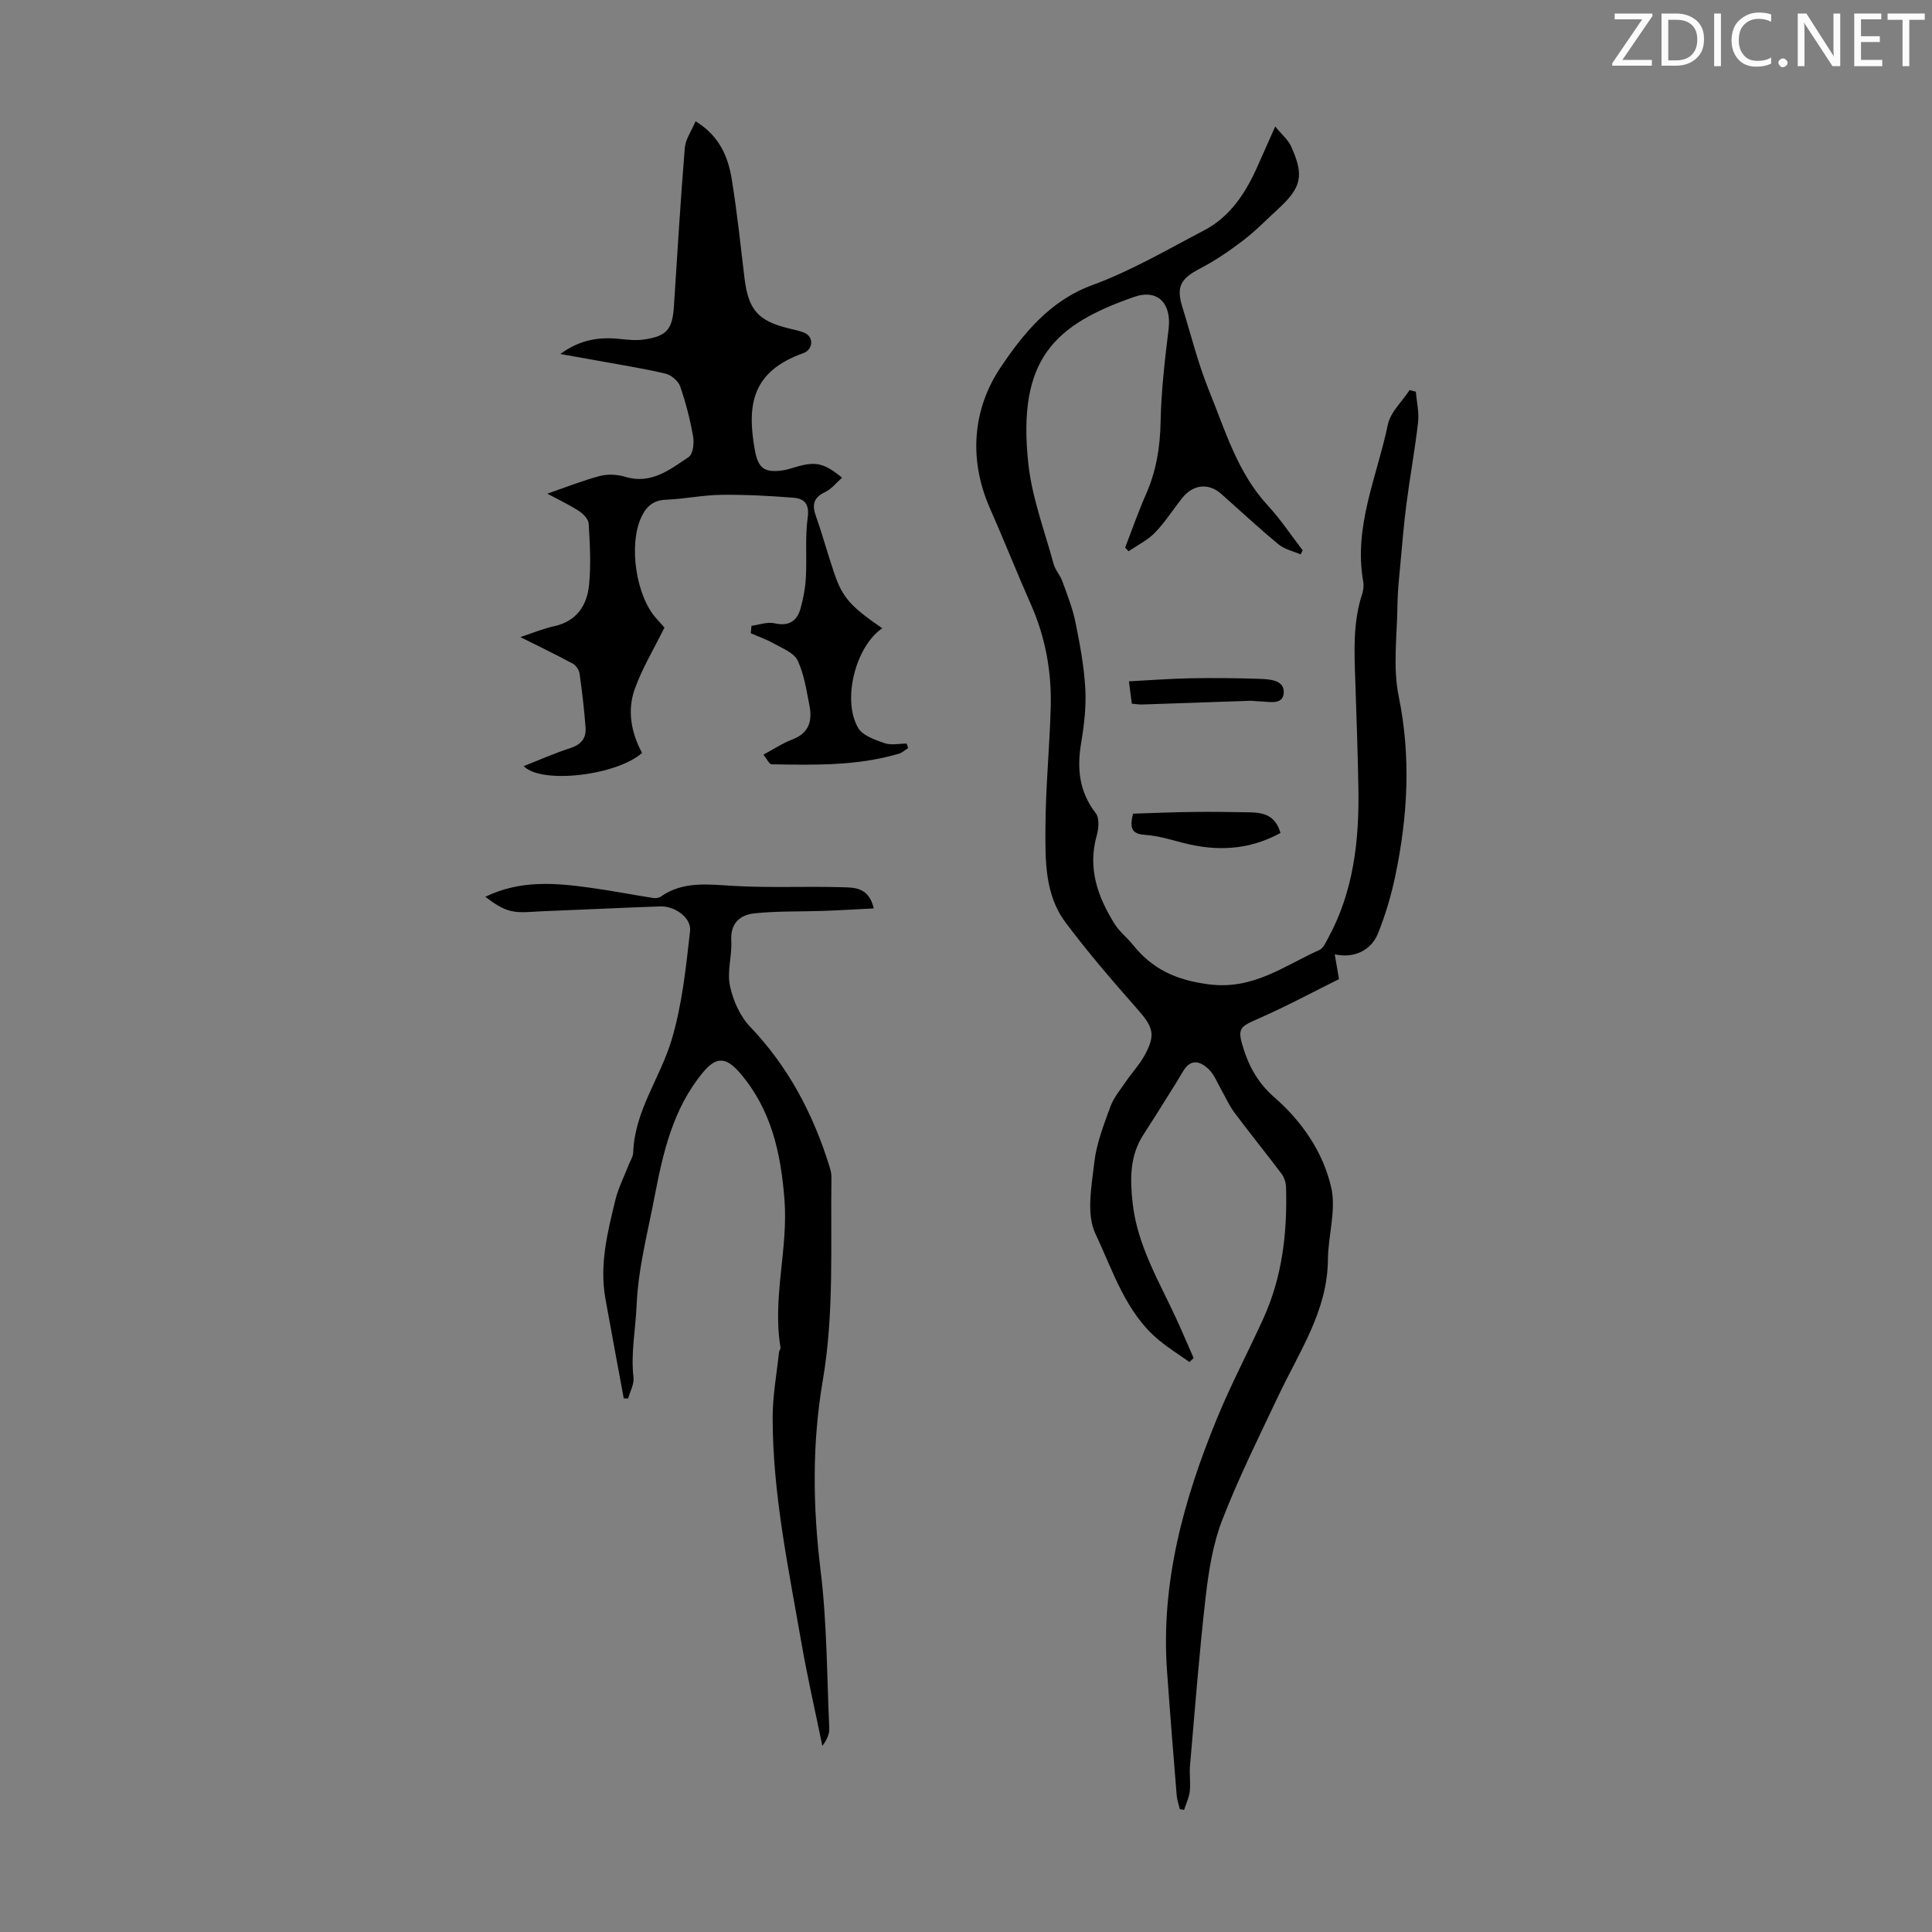
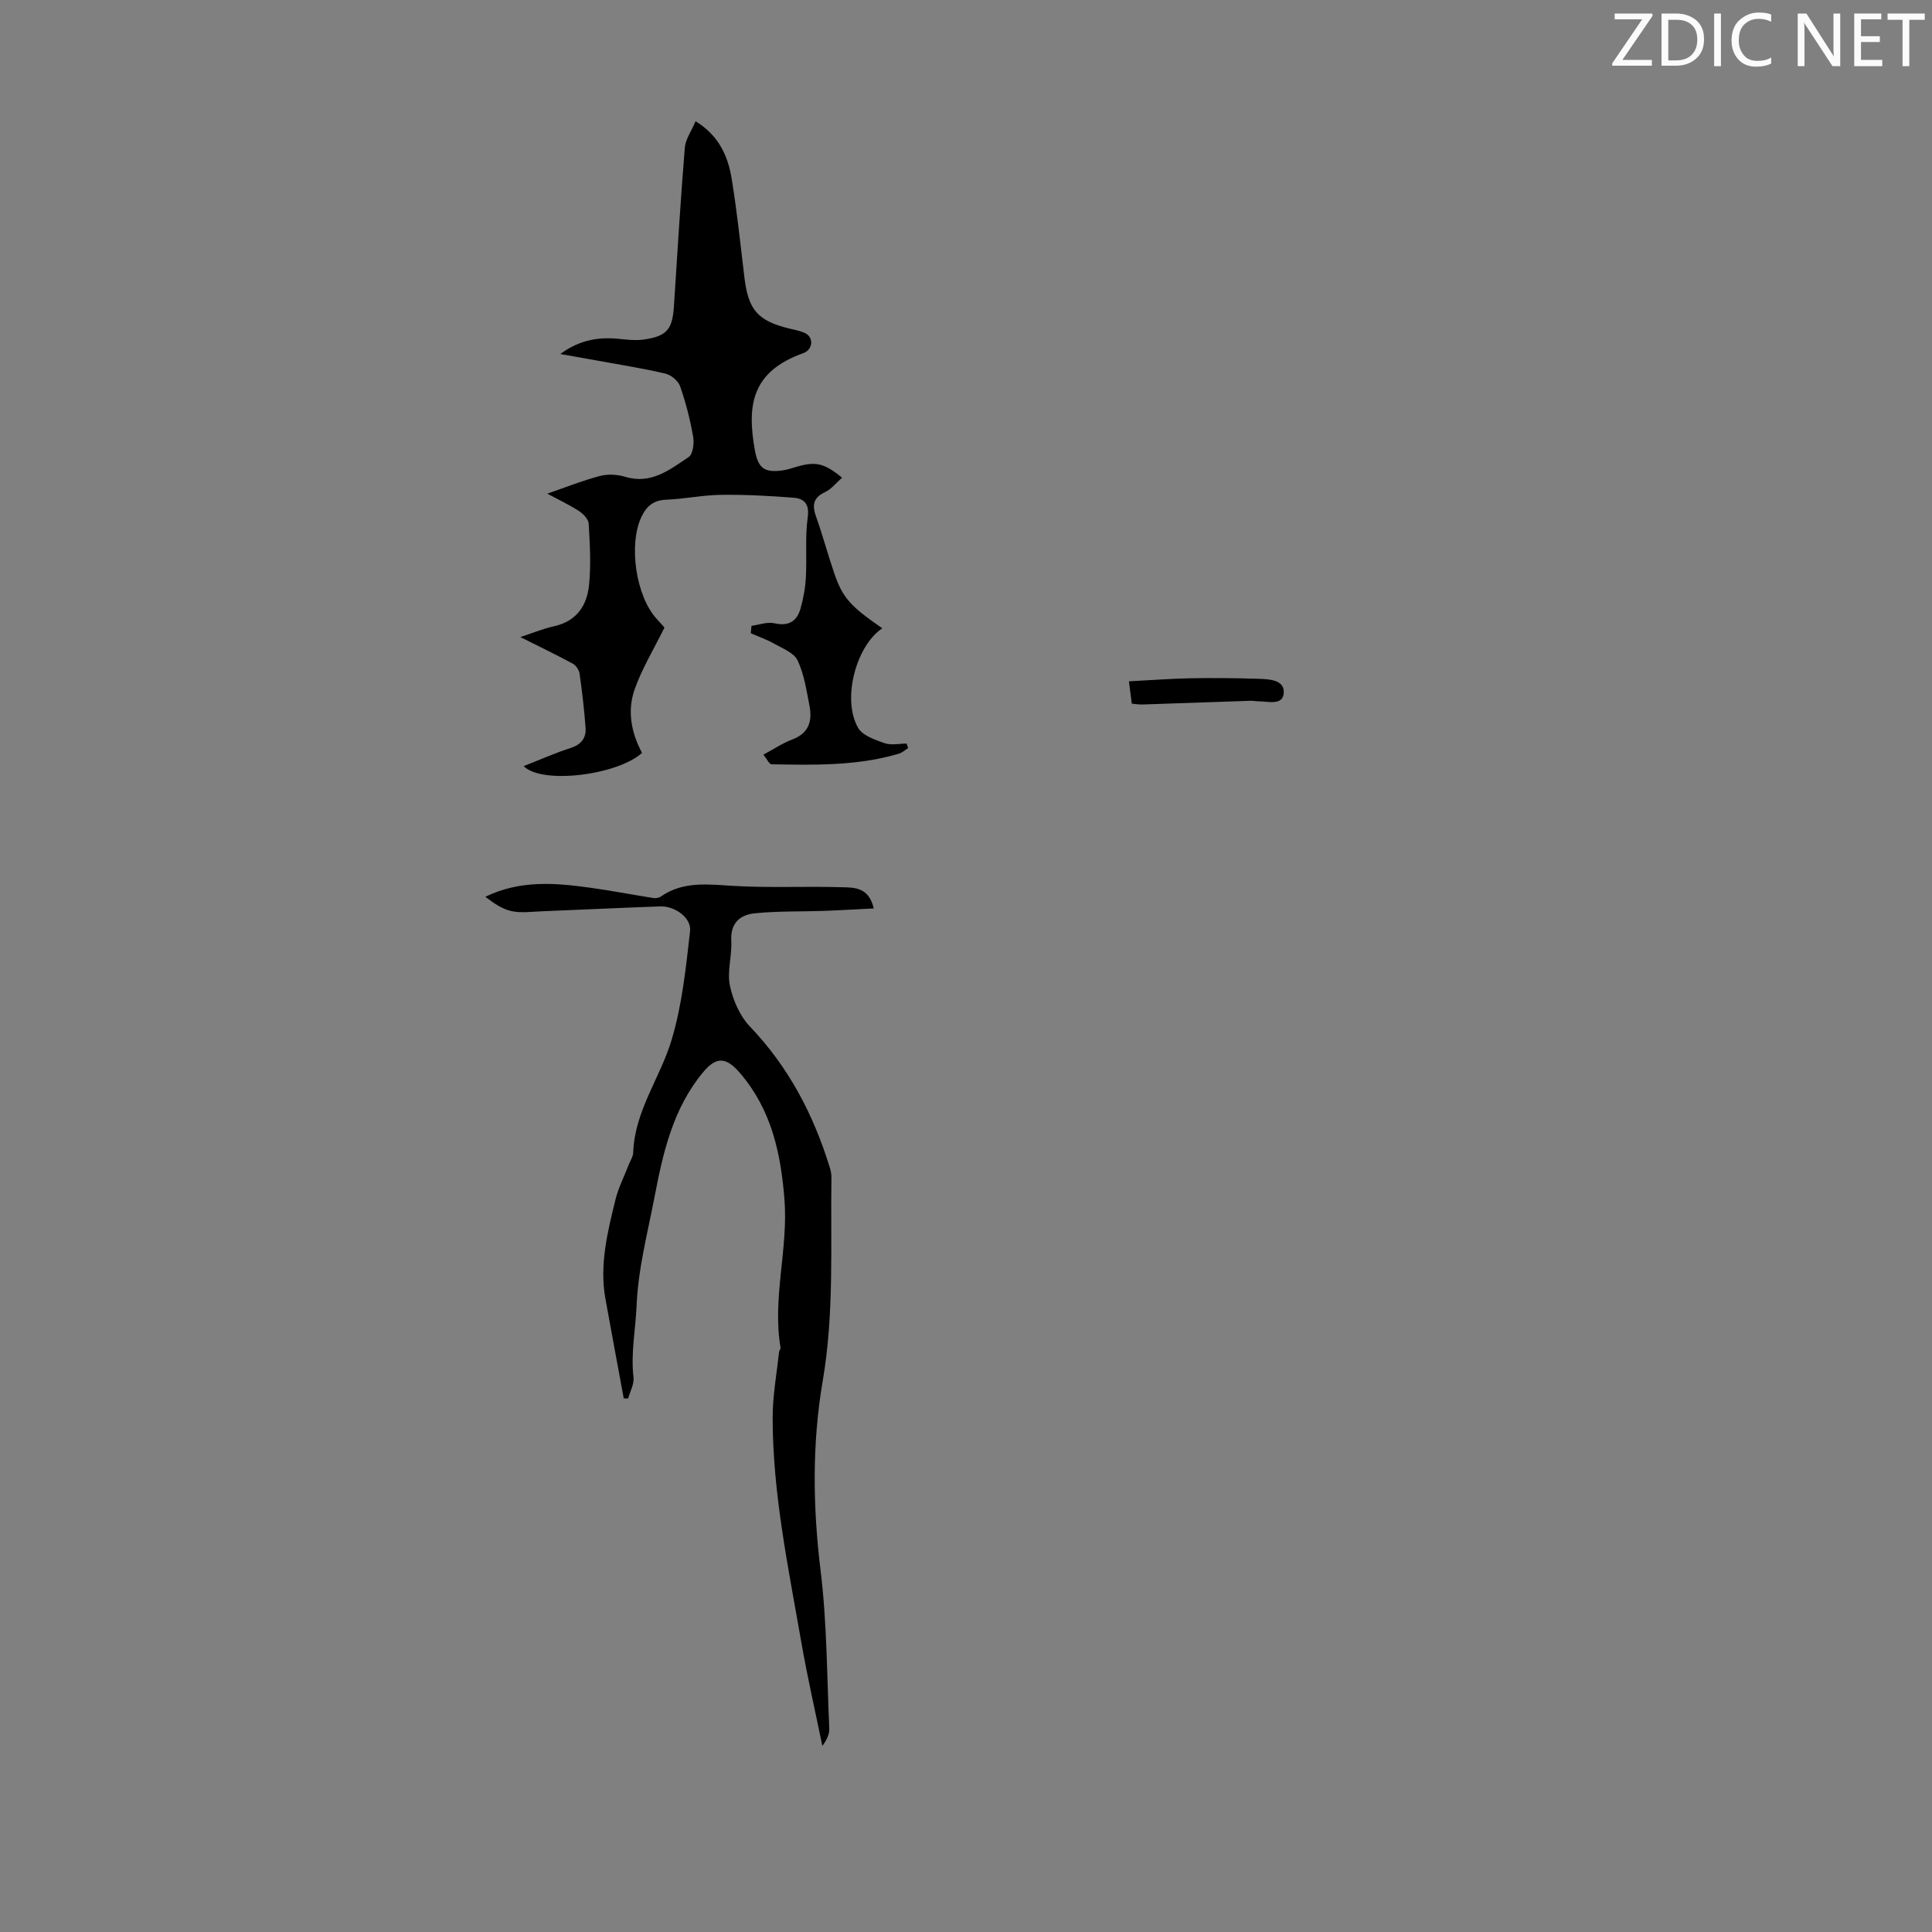
<svg xmlns="http://www.w3.org/2000/svg" enable-background="new 0 0 400 400" viewBox="0 0 400 400">
  <rect x="0" y="0" width="400" height="400" fill="#808080" stroke="none" />
  <g fill="#fafbfa">
    <path d="m342.2 3.2-6.3 9.2h6.1v1.2h-8.2v-.5l6.2-9.1h-5.7v-1.2h7.8v.4z" />
    <path d="m344 13.7v-10.9h3.1c1.6 0 3 .5 4.1 1.4 1.1 1 1.6 2.2 1.6 3.9s-.5 3-1.6 4-2.5 1.5-4.2 1.5h-3zm1.4-9.6v8.4h1.6c1.4 0 2.5-.4 3.2-1.1.8-.8 1.2-1.8 1.2-3.2s-.4-2.4-1.2-3.1-1.8-1-3.1-1z" />
    <path d="m356.3 2.8v10.9h-1.4v-10.9z" />
    <path d="m366.6 13.2c-.8.4-1.8.6-3 .6-1.6 0-2.8-.5-3.7-1.5s-1.4-2.3-1.4-3.9c0-1.7.5-3.2 1.6-4.2s2.4-1.6 4-1.6c1 0 1.9.1 2.6.4v1.5c-.8-.4-1.6-.6-2.6-.6-1.2 0-2.2.4-3 1.2s-1.1 1.9-1.1 3.3c0 1.3.4 2.3 1.1 3.1s1.6 1.1 2.8 1.1c1.1 0 2-.2 2.8-.7v1.3z" />
-     <path d="m368.2 13c0-.3.1-.5.3-.6.2-.2.4-.3.6-.3.3 0 .5.1.7.3s.3.4.3.6-.1.5-.3.6c-.2.2-.4.3-.7.3s-.5-.1-.6-.3c-.2-.2-.3-.4-.3-.6z" />
    <path d="m381.1 13.7h-1.7l-5.5-8.4c-.2-.2-.3-.5-.4-.7 0 .2.1.8.1 1.5v7.6h-1.4v-10.9h1.8l5.3 8.3c.3.4.4.6.4.8 0-.3-.1-.8-.1-1.6v-7.5h1.4v10.9z" />
    <path d="m389.7 13.7h-5.8v-10.9h5.6v1.2h-4.2v3.5h3.9v1.2h-3.9v3.7h4.4z" />
    <path d="m398.4 4.1h-3.1v9.6h-1.4v-9.6h-3.1v-1.3h7.7v1.3z" />
  </g>
-   <path d="m244.27 374.57c-.22-.96-.57-1.9-.65-2.87-.7-8.58-1.39-17.16-2-25.75-1.31-18.32 3.46-35.48 10.3-52.17 2.9-7.07 6.48-13.85 9.65-20.81 3.93-8.64 4.97-17.82 4.69-27.19-.03-.94-.37-2.02-.93-2.76-3.21-4.27-6.58-8.41-9.77-12.69-1.12-1.5-1.87-3.26-2.8-4.89-.77-1.35-1.35-2.9-2.41-3.96-1.77-1.77-3.79-2.44-5.44.37-1.01 1.73-2.08 3.43-3.15 5.13-1.65 2.63-3.29 5.28-4.99 7.88-2.89 4.41-2.82 9.22-2.27 14.21.97 8.8 5.48 16.22 9.06 24 1.23 2.68 2.38 5.4 3.57 8.1-.29.27-.58.54-.87.82-2.09-1.48-4.27-2.84-6.24-4.46-6.99-5.76-9.57-14.4-13.22-22.08-1.93-4.07-.8-9.85-.24-14.76.45-3.93 1.95-7.79 3.33-11.56.7-1.92 2.12-3.59 3.3-5.32 1.19-1.75 2.67-3.32 3.7-5.16 2.44-4.37 1.92-5.95-1.38-9.69-5.16-5.86-10.28-11.78-14.94-18.03-4.3-5.78-4.16-12.91-4.12-19.7.04-8.27.86-16.53 1.09-24.8.2-7.34-1.08-14.45-4.08-21.24-2.94-6.64-5.61-13.4-8.54-20.04-4.43-10.07-3.49-20.49 2.15-28.94 4.59-6.87 10.17-13.92 19.07-17.18 8.02-2.93 15.52-7.34 23.13-11.32 5.4-2.82 8.59-7.7 11.01-13.11 1.13-2.53 2.25-5.07 3.74-8.41 1.37 1.68 2.66 2.74 3.28 4.1 2.76 6.08 2.18 8.52-2.73 13.03-2.39 2.19-4.67 4.54-7.24 6.5-2.81 2.14-5.77 4.17-8.9 5.79-3.97 2.06-4.95 3.74-3.64 7.95 1.8 5.76 3.23 11.67 5.5 17.24 3.37 8.29 5.89 17.05 12.23 23.9 2.64 2.85 4.8 6.14 7.18 9.23-.14.29-.27.57-.41.86-1.54-.68-3.34-1.05-4.59-2.09-4.05-3.35-7.9-6.94-11.84-10.43-2.65-2.35-5.85-2.01-8.15.9-1.87 2.37-3.5 4.96-5.59 7.11-1.52 1.57-3.62 2.59-5.46 3.85-.24-.25-.47-.5-.71-.75 1.43-3.7 2.73-7.46 4.33-11.08 2.11-4.79 2.91-9.7 3.01-14.95.12-6.44.89-12.88 1.66-19.28.63-5.25-2.26-8.3-7.14-6.6-16.4 5.73-24.27 12.77-21.9 34.57.76 7.02 3.36 13.84 5.23 20.73.34 1.25 1.35 2.31 1.8 3.55 1.01 2.78 2.12 5.57 2.71 8.45.93 4.56 1.79 9.17 2.05 13.8.21 3.72-.24 7.54-.86 11.24-.9 5.33-.41 10.13 3.04 14.58.78 1.01.59 3.18.18 4.62-1.91 6.79.22 12.7 3.72 18.3.99 1.59 2.57 2.8 3.76 4.28 4.02 5.01 8.79 7.27 15.58 8.19 9.35 1.26 15.7-3.83 23.06-7.1.78-.35 1.27-1.5 1.75-2.37 5.33-9.74 6.5-20.33 6.31-31.18-.13-7.38-.39-14.76-.64-22.14-.21-6.04-.51-12.07 1.4-17.95.27-.82.39-1.79.24-2.64-2.02-11.41 2.86-21.76 5.1-32.49.54-2.58 2.95-4.78 4.5-7.15l1.29.33c.18 2.1.7 4.24.47 6.3-.64 5.66-1.68 11.27-2.41 16.92-.54 4.18-.89 8.38-1.27 12.58-.25 2.77-.56 5.55-.59 8.33-.07 6.34-.99 12.88.26 18.97 2.58 12.6 1.86 24.91-.73 37.26-.84 4-2.03 7.98-3.55 11.78-1.43 3.57-4.98 5.23-8.96 4.36.28 1.63.51 2.98.87 5.13-5.22 2.58-10.79 5.59-16.56 8.12-4.06 1.78-4.55 2.05-3.19 6.33 1.22 3.86 3.14 7.2 6.34 9.99 5.76 5.01 10.14 11.39 11.81 18.73 1.06 4.67-.65 9.91-.69 14.9-.08 10.59-5.9 19-10.17 28.03-4.06 8.56-8.29 17.07-11.71 25.88-1.93 4.98-2.8 10.49-3.42 15.85-1.34 11.63-2.23 23.31-3.25 34.98-.16 1.78.15 3.59-.05 5.36-.15 1.31-.77 2.56-1.18 3.83-.3-.05-.59-.1-.88-.15z" fill="#000001" />
  <path d="m116.01 73.29c4.07-2.99 8.03-3.56 12.27-3.12 1.65.17 3.36.36 4.99.13 4.78-.68 5.95-2.08 6.26-6.9.71-10.93 1.36-21.87 2.25-32.78.15-1.81 1.39-3.52 2.23-5.52 5 3.08 6.76 7.42 7.51 12.11 1.09 6.73 1.8 13.52 2.61 20.29.8 6.65 2.79 8.94 9.24 10.51 1.08.26 2.21.47 3.22.91 1.71.75 1.82 2.91.27 3.93-.18.12-.4.21-.61.29-10.56 3.79-11.66 10.66-9.96 20.08.67 3.7 1.97 4.69 5.68 4.18.99-.13 1.95-.47 2.92-.75 4-1.16 5.73-.79 9.45 2.25-1.19 1.04-2.2 2.37-3.53 2.99-2.5 1.17-2.68 2.74-1.85 5.08 1.38 3.89 2.45 7.89 3.79 11.8 1.72 5.01 3.37 6.8 9.92 11.31-5.45 3.64-8.4 14.72-5.01 20.61.92 1.6 3.48 2.47 5.47 3.17 1.36.48 3.04.09 4.57.09.11.31.21.62.32.93-.64.4-1.23.97-1.93 1.17-8.63 2.55-17.5 2.34-26.35 2.19-.49-.01-.96-1.11-1.68-2 2.13-1.14 3.98-2.39 6.02-3.16 3.44-1.3 4.12-3.86 3.51-6.99-.62-3.17-1.1-6.48-2.45-9.35-.74-1.57-3.09-2.47-4.83-3.46-1.54-.87-3.24-1.46-4.87-2.17.05-.51.1-1.02.15-1.54 1.58-.21 3.26-.86 4.72-.53 2.91.67 4.65-.36 5.41-2.98.61-2.12 1.01-4.35 1.13-6.55.23-4.13-.19-8.33.38-12.39.39-2.82-.76-3.9-2.93-4.07-5-.4-10.02-.66-15.03-.6-3.79.05-7.56.86-11.35 1.01-2.62.1-4.06 1.33-5.11 3.54-2.73 5.72-1.16 16.48 3.17 21.15.76.82 1.48 1.66 1.59 1.78-2.23 4.51-4.64 8.48-6.16 12.75-1.59 4.46-.72 9.04 1.52 13.2-5.11 4.61-20.73 6.58-24.51 2.74 3.36-1.32 6.47-2.71 9.71-3.75 2.17-.7 3.25-2.05 3.11-4.14-.27-3.77-.72-7.54-1.25-11.29-.11-.75-.75-1.69-1.42-2.05-3.52-1.89-7.12-3.63-10.83-5.49 2.26-.74 4.58-1.71 7-2.25 4.67-1.03 6.8-4.32 7.22-8.56.42-4.19.17-8.46-.08-12.68-.05-.93-1.15-2.06-2.06-2.64-2.13-1.36-4.44-2.45-6.51-3.56 3.67-1.27 7.22-2.69 10.88-3.66 1.62-.43 3.6-.33 5.22.16 5.39 1.65 9.26-1.47 13.18-4.09.89-.6 1.16-2.89.91-4.26-.62-3.51-1.51-7-2.68-10.36-.39-1.13-1.85-2.36-3.03-2.64-4.54-1.08-9.17-1.79-13.77-2.64-2.49-.44-4.97-.88-8.01-1.43z" fill="#000001" />
  <path d="m129.14 289.52c-1.27-6.89-2.56-13.77-3.8-20.66-1.25-6.99.43-13.71 2.06-20.4.61-2.52 1.84-4.89 2.78-7.33.32-.83.89-1.66.92-2.5.28-8.6 5.58-15.45 7.93-23.27 2.19-7.26 2.98-14.99 3.84-22.57.32-2.8-3.18-5.24-6.19-5.13-8.16.29-16.31.69-24.46 1.01-2.12.08-4.32.4-6.34-.04-1.95-.42-3.72-1.69-5.4-2.96 7.22-3.5 14.42-2.88 21.62-1.89 4.39.6 8.75 1.45 13.13 2.14.5.08 1.16-.01 1.56-.28 4.7-3.28 9.85-2.52 15.14-2.22 7.45.43 14.94.05 22.41.27 2.5.07 5.54-.05 6.56 4.39-3.64.18-7.02.39-10.39.51-4.78.17-9.58.01-14.32.51-2.95.31-4.99 2.01-4.79 5.65.18 3.1-.9 6.36-.28 9.32.63 3.01 2.07 6.3 4.17 8.49 7.93 8.3 13.05 18.05 16.42 28.87.23.74.44 1.53.43 2.29-.21 14.07.6 28.12-1.8 42.16-2.23 13-2.06 26.13-.44 39.33 1.32 10.79 1.3 21.74 1.79 32.63.05 1.17-.48 2.37-1.43 3.63-1.47-7.16-3.11-14.29-4.36-21.49-2.68-15.41-5.93-30.77-5.93-46.5 0-4.52.84-9.04 1.32-13.55.03-.32.36-.65.31-.94-1.74-10.28 1.63-20.4.81-30.73-.77-9.64-2.72-18.49-9.14-26.03-2.89-3.39-4.93-3.56-7.69-.25-6.27 7.53-8.32 16.71-10.09 25.95-1.42 7.41-3.36 14.67-3.69 22.38-.21 4.93-1.23 9.83-.64 14.87.16 1.39-.71 2.9-1.11 4.36-.31-.02-.61-.02-.91-.02z" fill="#000001" />
-   <path d="m265.11 172.46c-6.56 3.58-13.23 3.84-20.15 2.05-2.57-.66-5.16-1.47-7.78-1.65-2.54-.17-3.47-1.02-2.59-4.4 3.82-.12 7.93-.3 12.04-.35 4-.05 8.01-.01 12.01.07 2.75.06 5.38.46 6.47 4.28z" fill="#000001" />
-   <path d="m234.33 145.69c-.18-1.41-.35-2.7-.6-4.63 4.44-.23 8.61-.55 12.78-.63 4.68-.09 9.37-.04 14.05.11 2.19.07 5.36.19 5.23 2.86-.14 2.76-3.23 1.8-5.24 1.8-.56 0-1.11-.13-1.67-.11-7.49.25-14.98.52-22.46.77-.66.01-1.31-.11-2.09-.17z" fill="#000001" />
+   <path d="m234.33 145.69c-.18-1.41-.35-2.7-.6-4.63 4.44-.23 8.61-.55 12.78-.63 4.68-.09 9.37-.04 14.05.11 2.19.07 5.36.19 5.23 2.86-.14 2.76-3.23 1.8-5.24 1.8-.56 0-1.11-.13-1.67-.11-7.49.25-14.98.52-22.46.77-.66.01-1.31-.11-2.09-.17" fill="#000001" />
</svg>